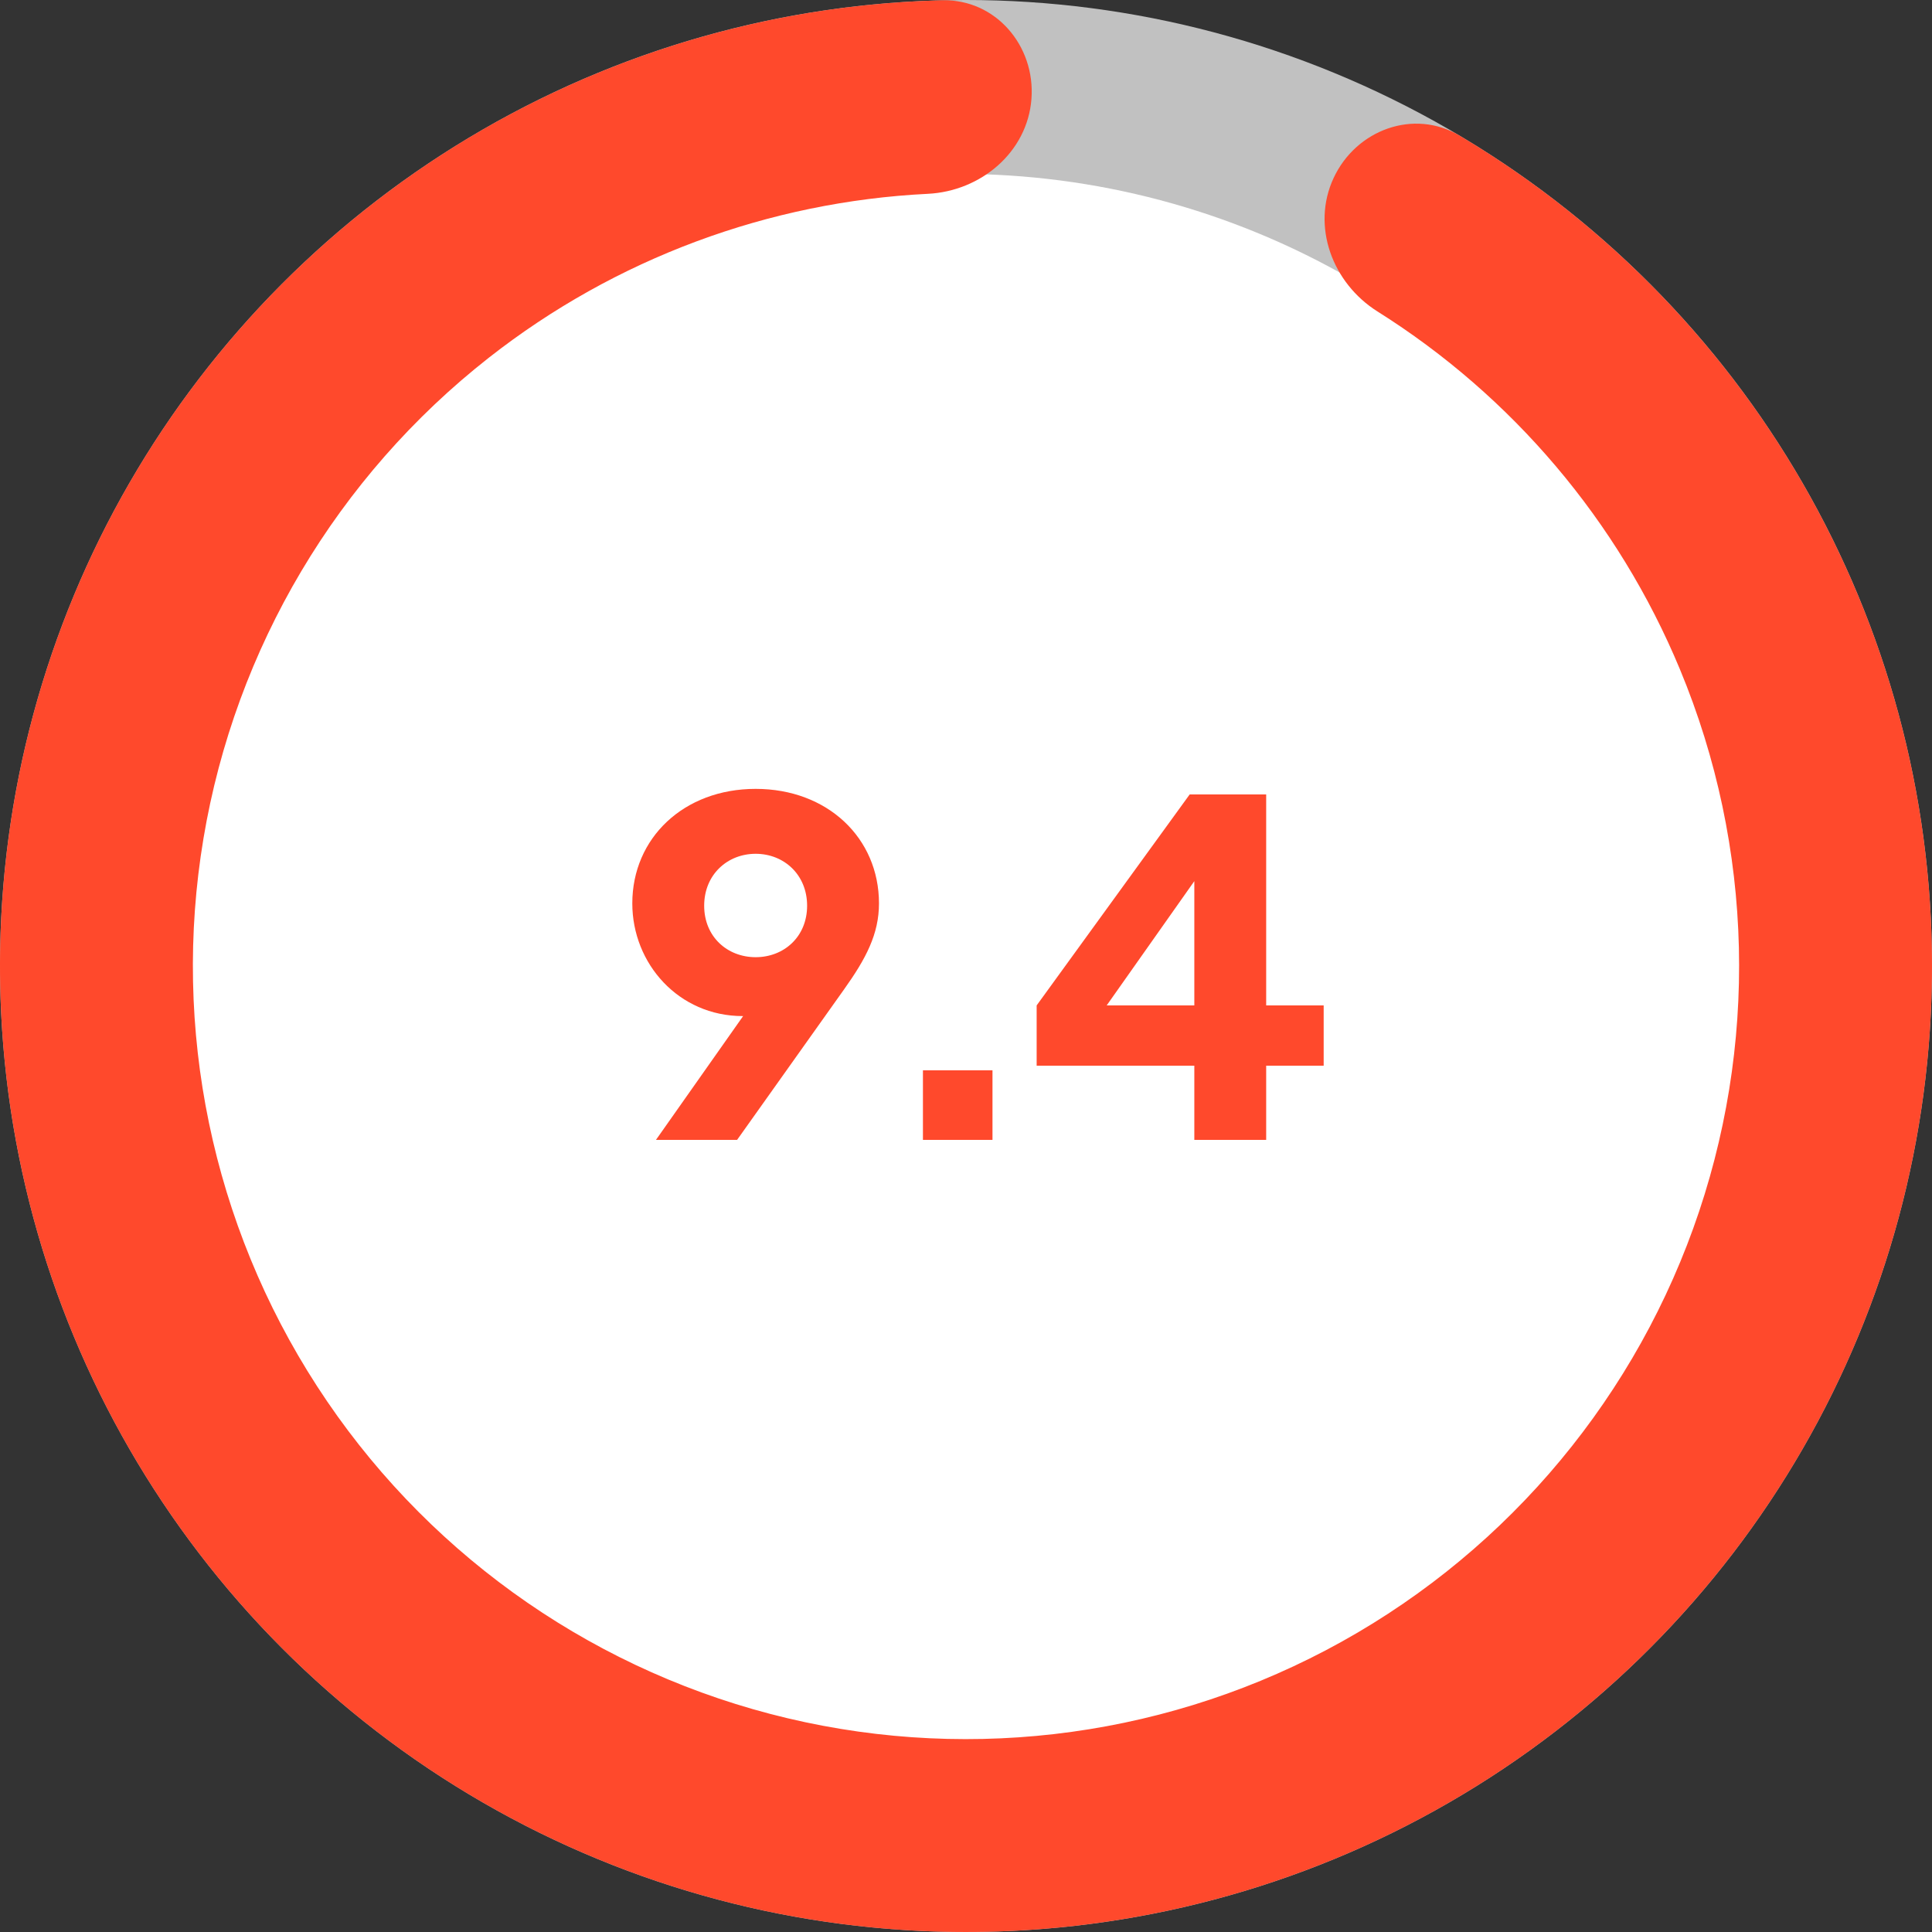
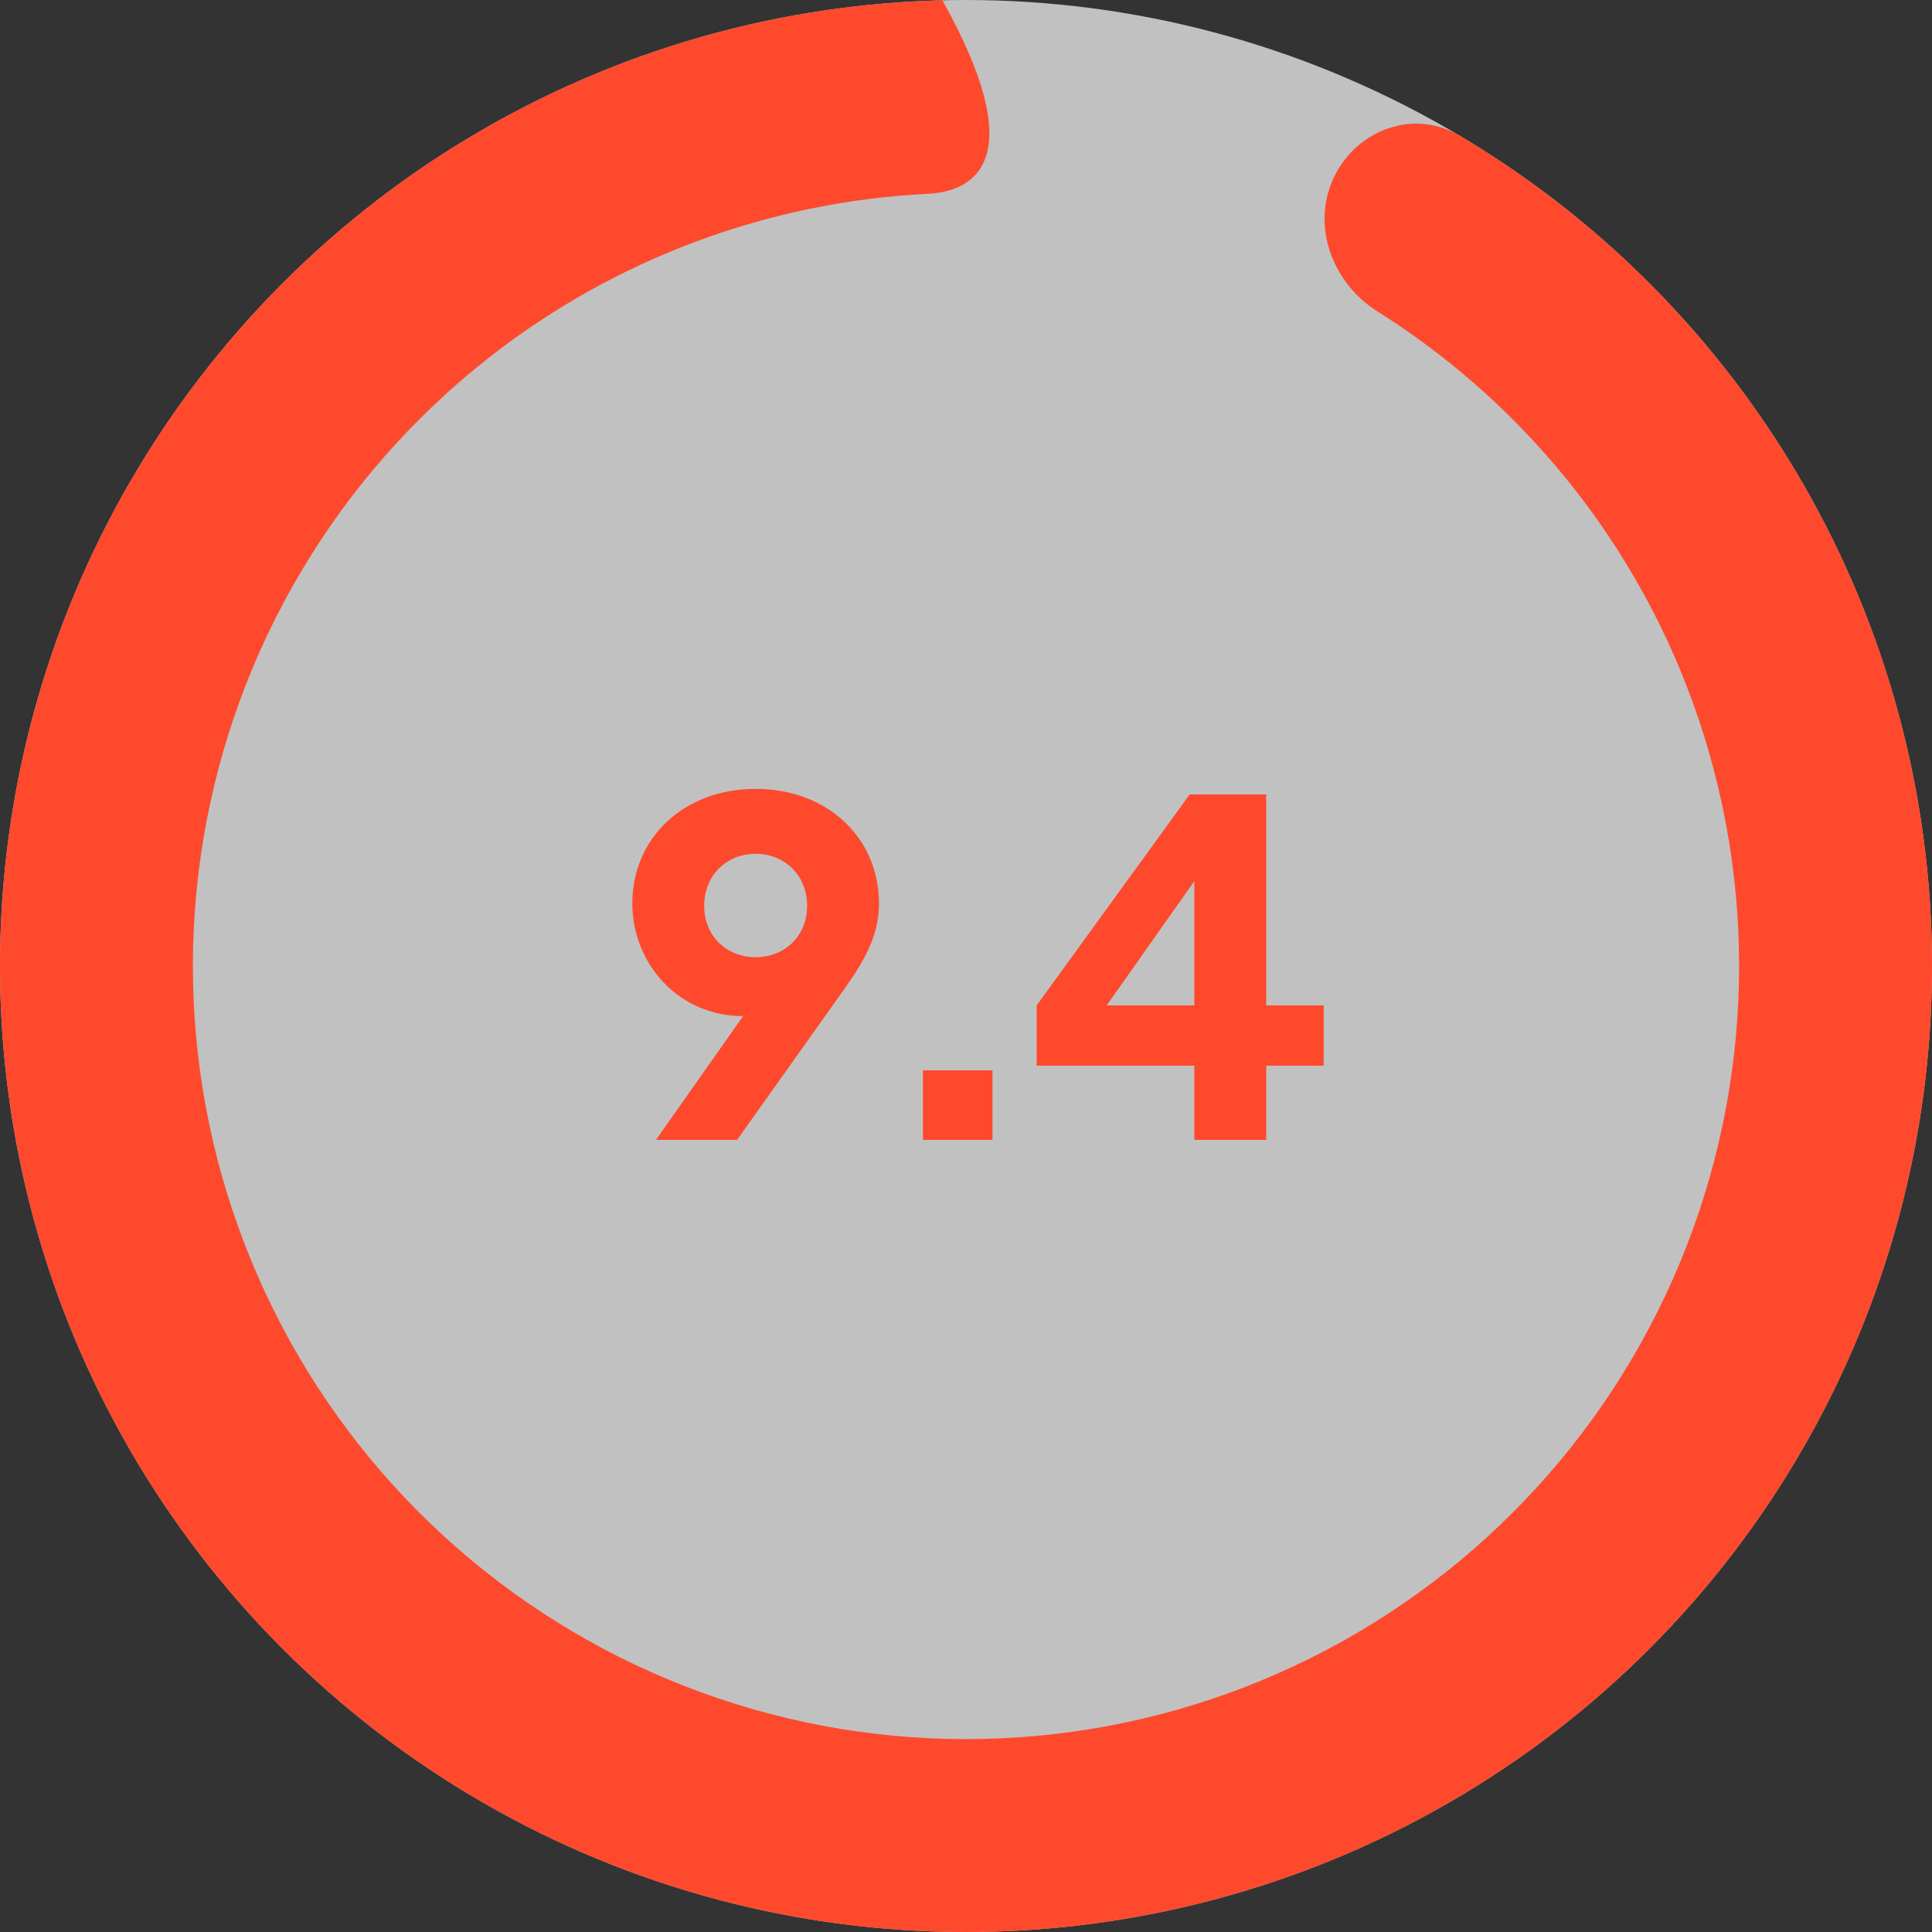
<svg xmlns="http://www.w3.org/2000/svg" width="100" height="100" viewBox="0 0 100 100" fill="none">
  <rect x="0" y="0" width="100" height="100" fill="#333333" stroke="none" />
  <circle opacity="0.8" cx="50" cy="50" r="50" fill="#E4E4E4" />
-   <circle cx="49.625" cy="49.625" r="40.625" fill="white" />
-   <path d="M69.028 9.212C70.194 6.713 73.18 5.612 75.55 7.021C84.766 12.499 92.018 20.823 96.168 30.804C100.96 42.328 101.268 55.227 97.033 66.967C92.798 78.707 84.326 88.438 73.281 94.249C62.236 100.06 49.417 101.531 37.343 98.371C25.269 95.212 14.813 87.652 8.03 77.176C1.247 66.7 -1.373 54.065 0.684 41.756C2.742 29.446 9.329 18.351 19.151 10.651C27.657 3.982 38.058 0.277 48.776 0.015C51.532 -0.053 53.596 2.37 53.388 5.12C53.181 7.869 50.778 9.896 48.024 10.032C39.8 10.439 31.855 13.377 25.311 18.508C17.45 24.671 12.178 33.55 10.531 43.402C8.884 53.254 10.981 63.365 16.41 71.749C21.839 80.134 30.207 86.184 39.87 88.713C49.533 91.242 59.793 90.065 68.632 85.414C77.472 80.763 84.252 72.975 87.642 63.579C91.031 54.183 90.784 43.86 86.95 34.637C83.757 26.958 78.27 20.505 71.299 16.122C68.965 14.655 67.863 11.71 69.028 9.212Z" fill="#FF492C" />
+   <path d="M69.028 9.212C70.194 6.713 73.18 5.612 75.55 7.021C84.766 12.499 92.018 20.823 96.168 30.804C100.96 42.328 101.268 55.227 97.033 66.967C92.798 78.707 84.326 88.438 73.281 94.249C62.236 100.06 49.417 101.531 37.343 98.371C25.269 95.212 14.813 87.652 8.03 77.176C1.247 66.7 -1.373 54.065 0.684 41.756C2.742 29.446 9.329 18.351 19.151 10.651C27.657 3.982 38.058 0.277 48.776 0.015C53.181 7.869 50.778 9.896 48.024 10.032C39.8 10.439 31.855 13.377 25.311 18.508C17.45 24.671 12.178 33.55 10.531 43.402C8.884 53.254 10.981 63.365 16.41 71.749C21.839 80.134 30.207 86.184 39.87 88.713C49.533 91.242 59.793 90.065 68.632 85.414C77.472 80.763 84.252 72.975 87.642 63.579C91.031 54.183 90.784 43.86 86.95 34.637C83.757 26.958 78.27 20.505 71.299 16.122C68.965 14.655 67.863 11.71 69.028 9.212Z" fill="#FF492C" />
  <path d="M39.112 40.832C35.392 40.832 32.728 43.376 32.728 46.76C32.728 49.88 35.128 52.592 38.44 52.592H38.464L33.952 59H38.152L43.696 51.2C44.824 49.616 45.496 48.344 45.496 46.76C45.496 43.376 42.832 40.832 39.112 40.832ZM39.112 49.544C37.648 49.544 36.448 48.488 36.448 46.88C36.448 45.272 37.648 44.192 39.112 44.192C40.576 44.192 41.776 45.272 41.776 46.88C41.776 48.488 40.576 49.544 39.112 49.544ZM47.771 59H51.371V55.4H47.771V59ZM68.513 52.04H65.537V41.12H61.578L53.657 52.04V55.16H61.818V59H65.537V55.16H68.513V52.04ZM57.282 52.04L61.818 45.608V52.04H57.282Z" fill="#FF492C" />
</svg>